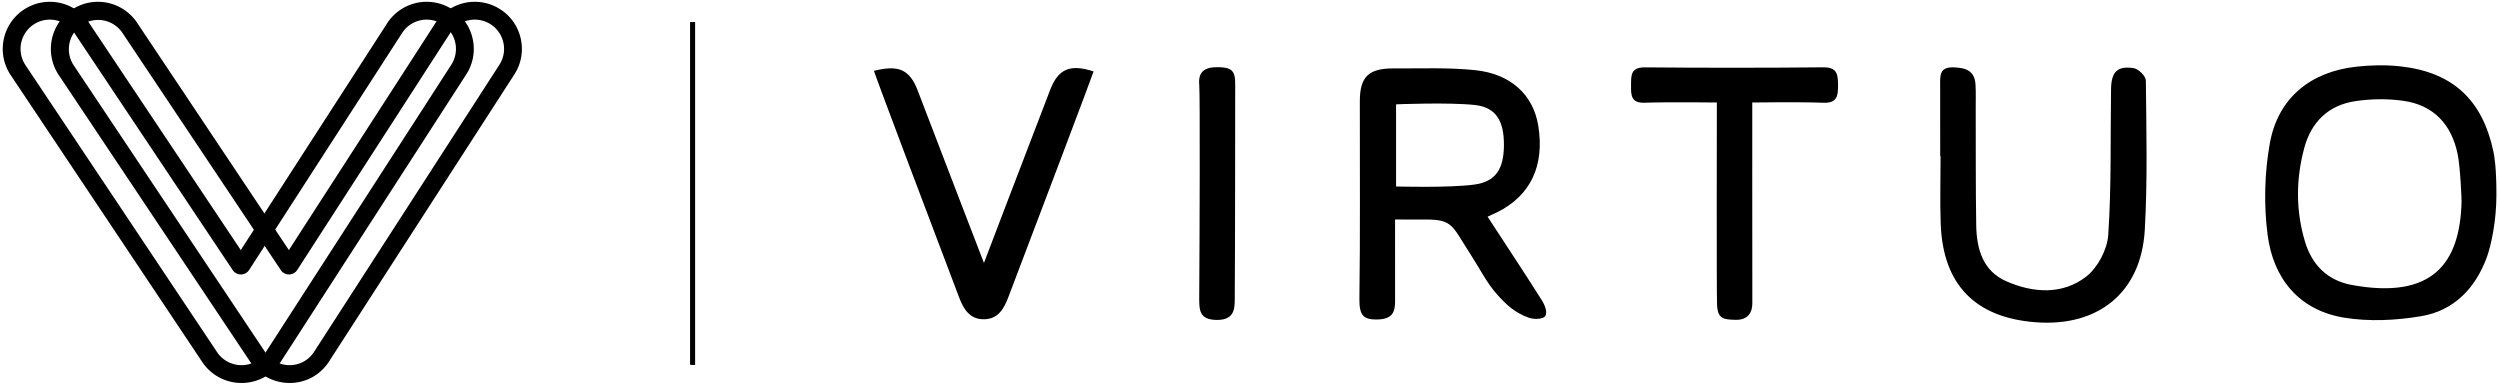
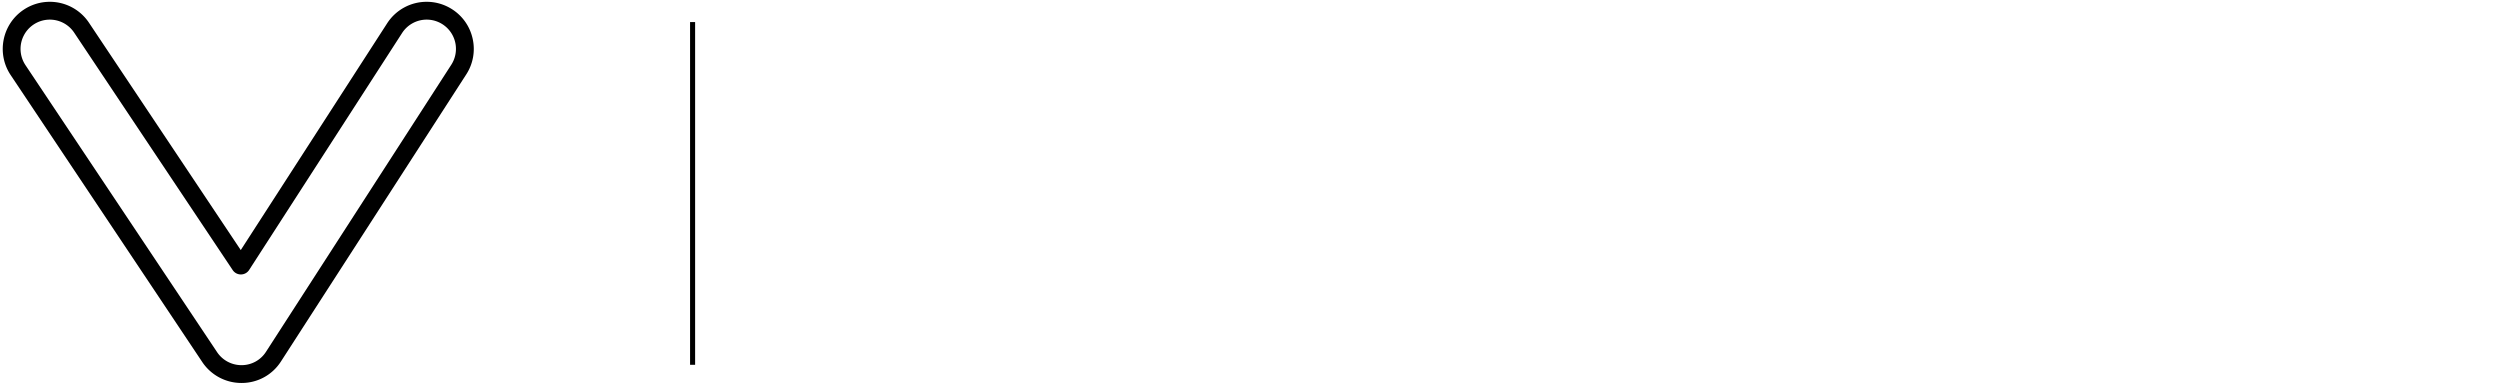
<svg xmlns="http://www.w3.org/2000/svg" viewBox="0 0 701.5 108.625" xml:space="preserve">
-   <path d="M697.796 72.201c-3.217 8.733-9.255 14.983-18.424 16.524-7.073 1.188-14.641 1.567-21.672.399-12.629-2.098-19.829-10.991-21.409-23.222-1.087-8.415-.88-17.321.62-25.671 2.281-12.696 11.351-20.075 24.227-21.514 4.093-.458 8.319-.549 12.406-.098 14.718 1.623 23.042 9.419 26.116 23.938.232 1.097.839 4.36.839 12.027s-1.568 14.537-2.703 17.617zm-8.189-28.99c-1.727-8.316-6.74-13.74-15.269-14.932-4.374-.611-8.986-.555-13.359.09-7.617 1.124-12.463 5.823-14.451 13.318-2.31 8.706-2.339 17.439.236 26.067 1.956 6.553 6.29 10.946 13.153 12.206 22.654 4.159 30.376-6.081 30.797-23.384.016-.665-.335-9.648-1.107-13.365zM544.419 43.834c0-6.664.019-13.328-.01-19.991-.011-2.611-.198-5.057 3.704-4.944 3.429.1 5.99.891 6.214 4.81.133 2.325.051 4.663.059 6.995.036 10.828-.028 21.657.141 32.483.103 6.636 1.824 12.844 8.48 15.753 7.517 3.285 15.66 3.824 22.329-1.284 3.255-2.493 5.961-7.618 6.237-11.731.914-13.601.582-27.285.786-40.937.072-4.822 1.779-6.568 6.346-5.869 1.336.205 3.408 2.228 3.42 3.435.138 13.988.498 28.011-.298 41.962-1 17.541-13.012 27.255-30.636 25.907-16.975-1.298-26.002-10.564-26.627-27.601-.232-6.322-.037-12.659-.037-18.989l-.108.001zM481.746 28.761s-13.717-.167-20.192.064c-3.75.134-3.929-1.904-3.884-4.704.044-2.795-.26-5.256 3.919-5.219 16.664.147 33.33.15 49.994-.012 3.965-.039 4.148 2.014 4.17 5.024.022 3.074-.281 5.085-4.223 4.919-6.442-.272-19.842-.073-19.842-.073s-.018 43.523.015 56.355c.006 2.471-1.161 4.739-4.755 4.623-3.23-.104-5.151-.089-5.151-4.768-.145-2.158-.051-56.209-.051-56.209zM417.415 60.802c5.305 8.131 10.357 15.755 15.243 23.484.778 1.231 1.597 3.229.995 4.314s-3.381 1.009-4.588.584c-4.14-1.459-6.488-3.803-8.925-6.504-2.974-3.296-4.999-7.447-7.447-11.219-5.299-8.166-4.952-9.866-12.691-9.866l-8.548-.005s-.019 16.053.009 22.995c.012 3.093-.838 5.065-5.298 5.065-3.539 0-4.782-1.135-4.717-5.846.264-18.828.081-36.662.121-55.493.014-6.79 2.532-9.15 9.409-9.112 7.653.042 15.353-.307 22.944.484 10.066 1.05 16.296 6.953 17.707 15.545 1.838 11.19-2.107 19.597-11.393 24.266-.725.363-1.472.683-2.821 1.308zm-25.68-8.477s14.824.431 21.973-.534c6.057-.817 8.27-4.467 8.295-11.087.026-6.654-2.137-10.576-8.111-11.236-7.295-.806-22.157-.192-22.157-.192v23.049zM346.476 82.906c-.031 2.858.468 6.921-4.993 6.867-5.168-.051-5.006-2.846-4.977-7.091.116-16.96.247-56.223.001-58.86-.341-3.656 1.448-5.019 5.235-4.974 3.671.044 4.962.801 4.855 4.997 0 0-.018 49.418-.121 59.061zM245.235 19.879c7.018-1.773 10.048-.323 12.315 5.625 5.448 14.294 18.546 48.281 18.546 48.281s12.458-32.692 18.589-48.583c2.268-5.88 5.595-7.31 12.174-5.155-.387 1.353-16.373 43.504-23.879 63.241-1.272 3.344-2.872 6.222-6.801 6.296-3.913.074-5.717-2.632-7.005-6.017-7.564-19.891-23.514-62.097-23.939-63.688zM194.081 102.36V6.188l.869-.006v96.174l-.869.004z" />
  <path d="M193.633 6.188h1.417v96.168h-1.417zM119.734 5.507a8.213 8.213 0 0 1 6.893 12.669L74.611 98.755a8.097 8.097 0 0 1-6.803 3.706h-.064a8.213 8.213 0 0 1-6.831-3.653L7.149 18.282a8.213 8.213 0 0 1 13.662-9.121l44.481 66.621a2.741 2.741 0 0 0 2.297 1.229 2.74 2.74 0 0 0 2.321-1.264l42.915-66.479a8.208 8.208 0 0 1 6.909-3.761m0-5a13.167 13.167 0 0 0-11.109 6.049L67.558 70.171 24.97 6.385A13.196 13.196 0 0 0 13.972.508c-2.614 0-5.149.769-7.328 2.224-6.06 4.046-7.698 12.267-3.653 18.327l53.764 80.525a13.188 13.188 0 0 0 10.989 5.877h.064c4.467 0 8.581-2.241 11.003-5.994l52.016-80.579a13.129 13.129 0 0 0 1.816-9.949 13.128 13.128 0 0 0-5.751-8.319 13.17 13.17 0 0 0-7.158-2.113z" />
-   <path d="M133.234 5.507a8.213 8.213 0 0 1 6.893 12.669L88.111 98.755a8.097 8.097 0 0 1-6.803 3.706h-.064a8.213 8.213 0 0 1-6.831-3.653L20.649 18.282A8.214 8.214 0 0 1 34.31 9.16l44.481 66.621a2.741 2.741 0 0 0 2.297 1.229 2.74 2.74 0 0 0 2.321-1.264l42.915-66.479a8.212 8.212 0 0 1 6.91-3.76m0-5a13.167 13.167 0 0 0-11.109 6.049L81.058 70.171 38.47 6.385A13.196 13.196 0 0 0 27.472.508c-2.614 0-5.149.769-7.328 2.224-6.06 4.046-7.698 12.267-3.653 18.327l53.764 80.525a13.188 13.188 0 0 0 10.989 5.877h.064c4.467 0 8.581-2.241 11.003-5.994l52.016-80.579a13.129 13.129 0 0 0 1.816-9.949 13.128 13.128 0 0 0-5.751-8.319 13.17 13.17 0 0 0-7.158-2.113z" />
</svg>